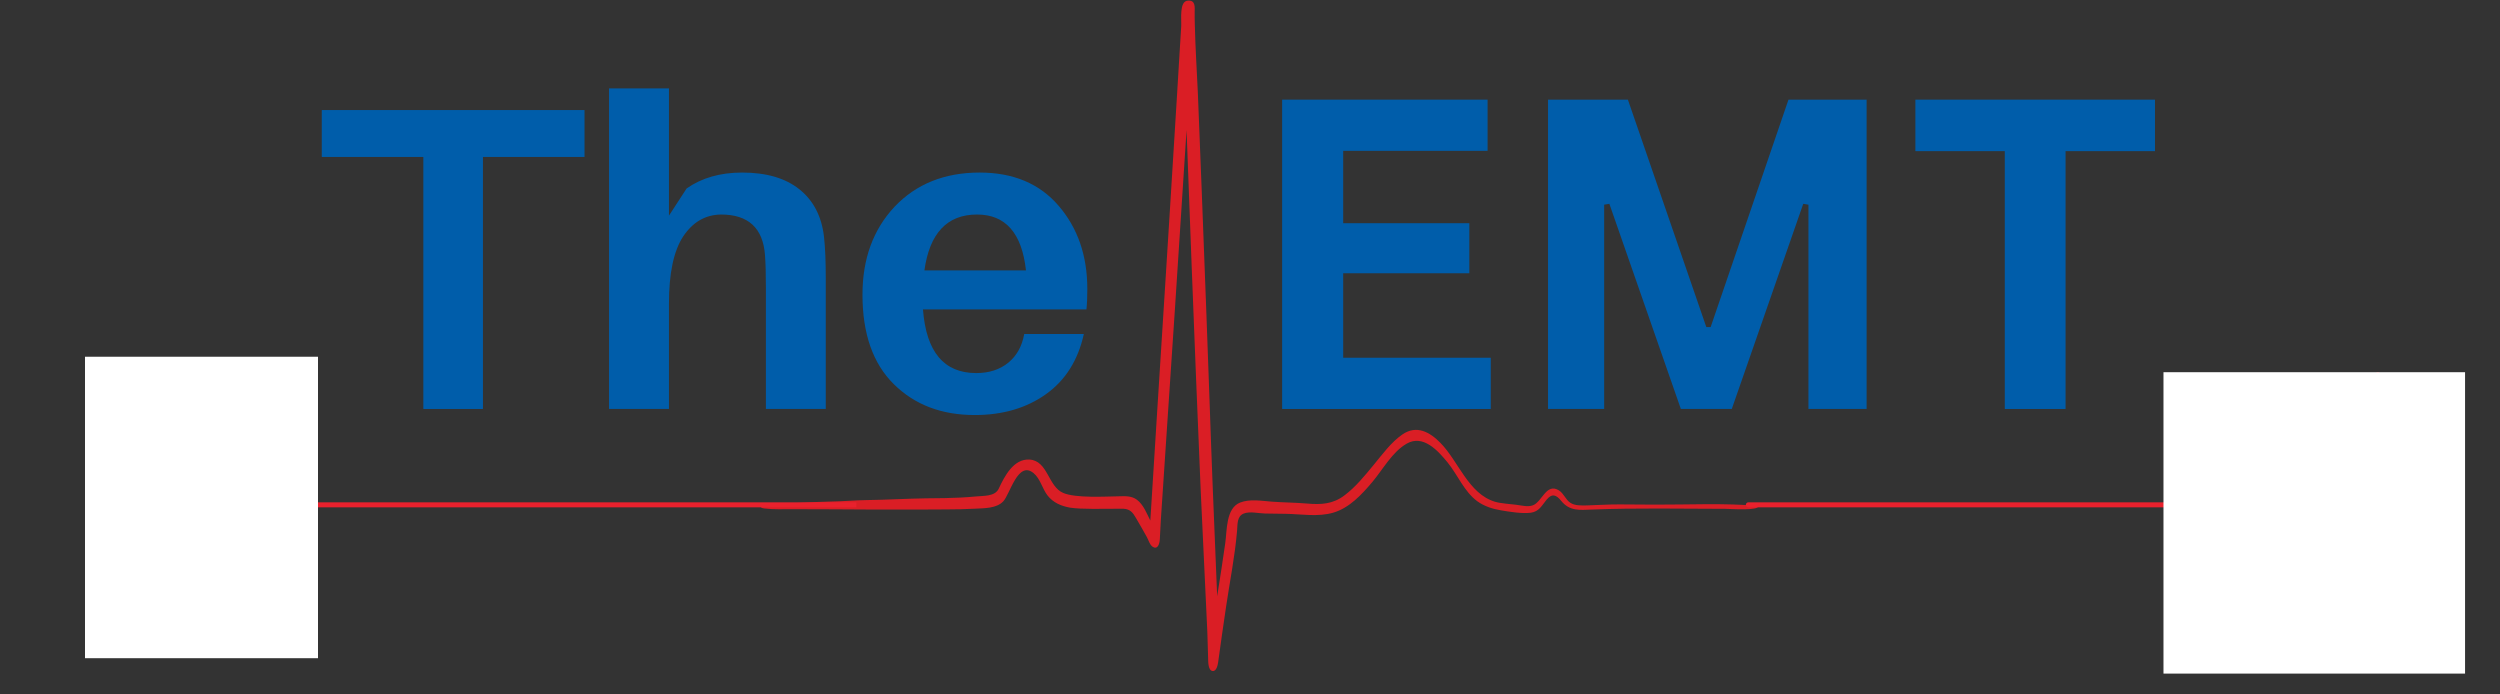
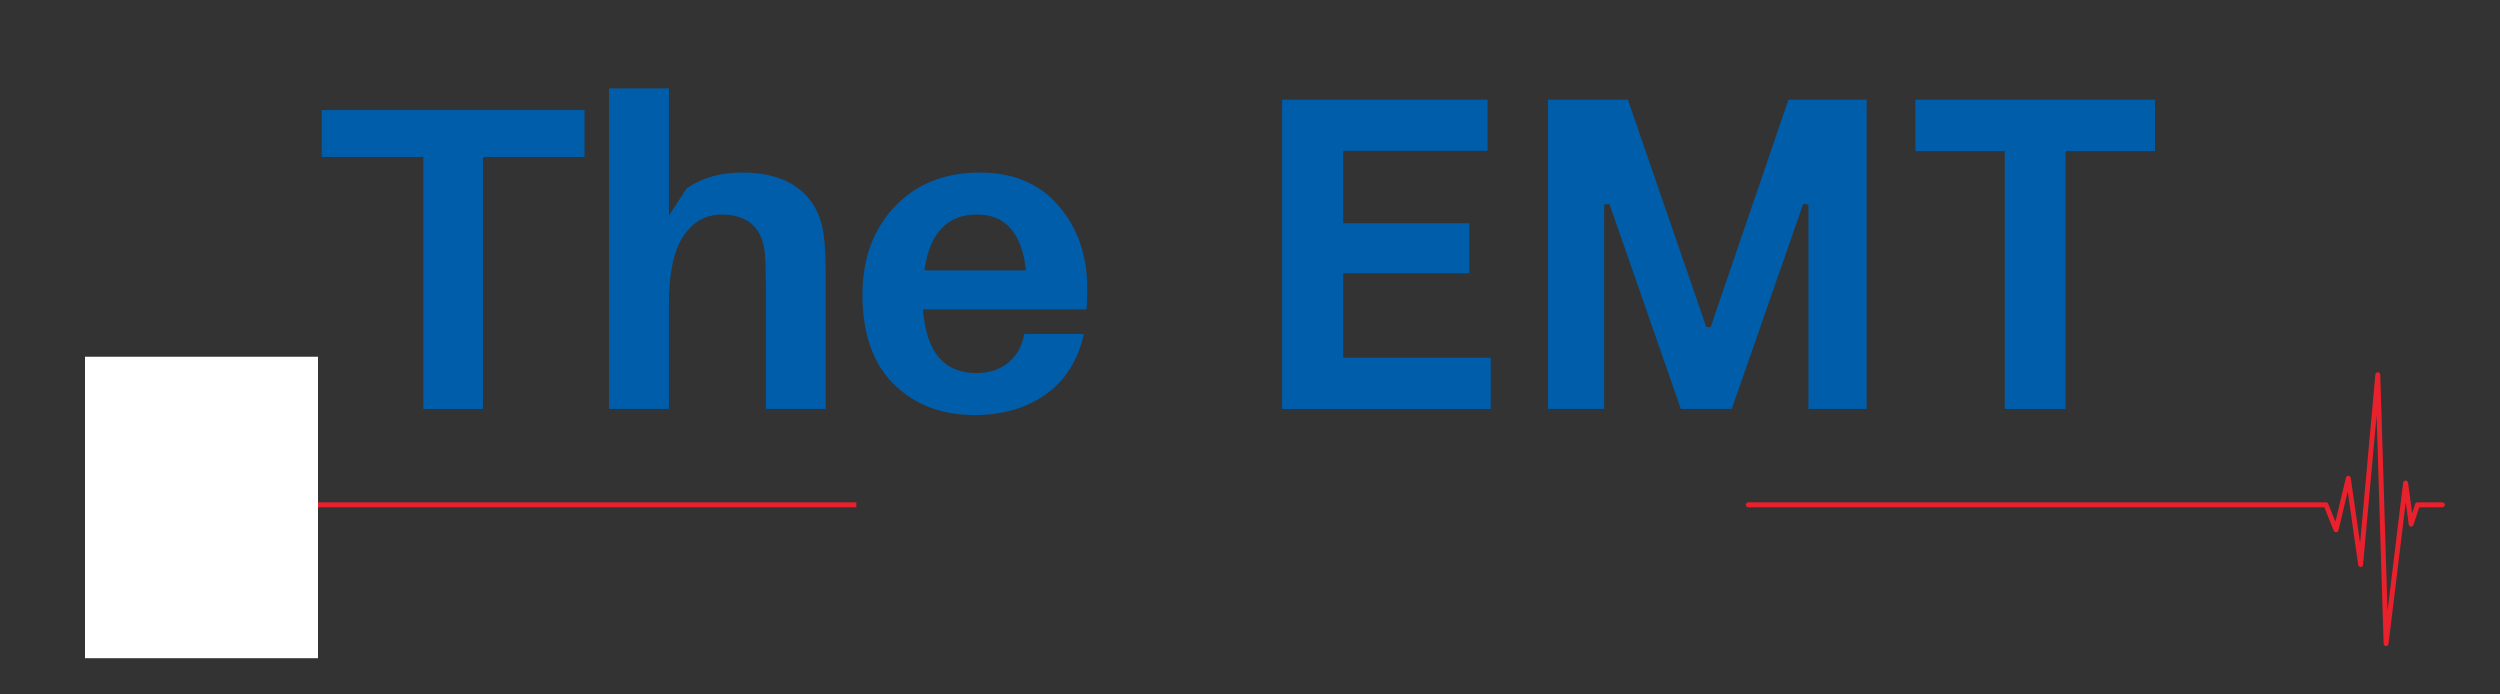
<svg xmlns="http://www.w3.org/2000/svg" width="180" zoomAndPan="magnify" viewBox="0 0 135 37.5" height="50" preserveAspectRatio="xMidYMid meet" version="1.0">
  <rect x="0" y="0" width="135" height="37.5" fill="#333333" stroke="none" />
  <defs>
    <g />
    <clipPath id="672dc3fc8d">
      <path d="M 41 0 L 95 0 L 95 36.266 L 41 36.266 Z M 41 0 " clip-rule="nonzero" />
    </clipPath>
    <clipPath id="52c4dd158e">
      <path d="M 8.816 20.094 L 46.242 20.094 L 46.242 34.898 L 8.816 34.898 Z M 8.816 20.094 " clip-rule="nonzero" />
    </clipPath>
    <clipPath id="7238d8f4b2">
      <path d="M 94.277 20.094 L 132.023 20.094 L 132.023 34.898 L 94.277 34.898 Z M 94.277 20.094 " clip-rule="nonzero" />
    </clipPath>
    <clipPath id="005f2e7829">
-       <path d="M 116.828 20.094 L 133.113 20.094 L 133.113 36.379 L 116.828 36.379 Z M 116.828 20.094 " clip-rule="nonzero" />
-     </clipPath>
+       </clipPath>
    <clipPath id="2df522cb6c">
      <path d="M 4.59 19.262 L 17.172 19.262 L 17.172 35.543 L 4.59 35.543 Z M 4.59 19.262 " clip-rule="nonzero" />
    </clipPath>
  </defs>
  <g fill="#005daa" fill-opacity="1">
    <g transform="translate(16.845, 22.084)">
      <g>
        <path d="M 14.719 -13.609 L 9.234 -13.609 L 9.234 0 L 6.016 0 L 6.016 -13.609 L 0.531 -13.609 L 0.531 -16.141 L 14.719 -16.141 Z M 14.719 -13.609 " />
      </g>
    </g>
  </g>
  <g fill="#005daa" fill-opacity="1">
    <g transform="translate(31.42, 22.084)">
      <g>
        <path d="M 13.078 -9.281 C 13.141 -8.719 13.172 -7.961 13.172 -7.016 L 13.172 0 L 9.938 0 L 9.938 -6.578 C 9.938 -7.305 9.922 -7.879 9.891 -8.297 C 9.785 -9.766 8.992 -10.5 7.516 -10.5 C 6.672 -10.488 5.988 -10.094 5.469 -9.312 C 4.957 -8.531 4.703 -7.32 4.703 -5.688 L 4.703 0 L 1.469 0 L 1.469 -17.312 L 4.703 -17.312 L 4.703 -10.438 L 5.656 -11.906 C 6.469 -12.477 7.469 -12.766 8.656 -12.766 C 9.969 -12.766 11 -12.461 11.75 -11.859 C 12.508 -11.254 12.953 -10.395 13.078 -9.281 Z M 13.078 -9.281 " />
      </g>
    </g>
  </g>
  <g fill="#005daa" fill-opacity="1">
    <g transform="translate(45.949, 22.084)">
      <g>
        <path d="M 12.766 -6.484 C 12.766 -6.023 12.75 -5.656 12.719 -5.375 L 3.891 -5.375 C 4.066 -3.082 5.023 -1.938 6.766 -1.938 C 7.461 -1.938 8.039 -2.125 8.5 -2.5 C 8.957 -2.875 9.242 -3.391 9.359 -4.047 L 12.578 -4.047 C 12.266 -2.629 11.582 -1.547 10.531 -0.797 C 9.477 -0.047 8.195 0.328 6.688 0.328 C 4.895 0.328 3.438 -0.227 2.312 -1.344 C 1.188 -2.457 0.625 -4.066 0.625 -6.172 C 0.625 -8.109 1.203 -9.691 2.359 -10.922 C 3.523 -12.148 5.055 -12.766 6.953 -12.766 C 8.773 -12.766 10.195 -12.164 11.219 -10.969 C 12.25 -9.77 12.766 -8.273 12.766 -6.484 Z M 6.812 -10.5 C 5.195 -10.5 4.25 -9.492 3.969 -7.484 L 9.453 -7.484 C 9.234 -9.492 8.352 -10.5 6.812 -10.5 Z M 6.812 -10.5 " />
      </g>
    </g>
  </g>
  <g fill="#005daa" fill-opacity="1">
    <g transform="translate(67.063, 22.084)">
      <g>
        <path d="M 5.469 -7.328 L 5.469 -2.766 L 13.438 -2.766 L 13.438 0 L 2.172 0 L 2.172 -16.703 L 13.266 -16.703 L 13.266 -13.938 L 5.469 -13.938 L 5.469 -10.031 L 12.281 -10.031 L 12.281 -7.328 Z M 5.469 -7.328 " />
      </g>
    </g>
  </g>
  <g fill="#005daa" fill-opacity="1">
    <g transform="translate(81.422, 22.084)">
      <g>
        <path d="M 5.203 0 L 2.172 0 L 2.172 -16.703 L 6.484 -16.703 L 10.719 -4.422 L 10.953 -4.422 L 15.156 -16.703 L 19.375 -16.703 L 19.375 0 L 16.234 0 L 16.234 -11.031 L 15.953 -11.078 L 12.094 0 L 9.344 0 L 5.484 -11.078 L 5.203 -11.031 Z M 5.203 0 " />
      </g>
    </g>
  </g>
  <g fill="#005daa" fill-opacity="1">
    <g transform="translate(102.978, 22.084)">
      <g>
        <path d="M 13.391 -16.703 L 13.391 -13.922 L 8.562 -13.922 L 8.562 0 L 5.281 0 L 5.281 -13.922 L 0.453 -13.922 L 0.453 -16.703 Z M 13.391 -16.703 " />
      </g>
    </g>
  </g>
  <g clip-path="url(#672dc3fc8d)">
-     <path fill="#da1e25" d="M 94.945 27.32 C 93.094 27.156 91.203 27.258 89.344 27.25 C 88.719 27.246 88.098 27.242 87.473 27.238 C 86.875 27.234 86.285 27.277 85.688 27.293 C 85.395 27.297 85.039 27.316 84.785 27.141 C 84.535 26.969 84.441 26.641 84.18 26.48 C 83.5 26.059 83.277 27.094 82.781 27.285 C 82.504 27.391 82.164 27.293 81.879 27.258 C 81.547 27.215 81.051 27.191 80.727 27.094 C 79.293 26.66 78.758 24.906 77.789 23.922 C 77.215 23.332 76.5 22.934 75.734 23.457 C 75.121 23.879 74.648 24.535 74.18 25.102 C 73.699 25.684 73.211 26.293 72.602 26.75 C 71.973 27.227 71.336 27.258 70.574 27.191 C 69.945 27.137 69.316 27.137 68.688 27.09 C 68.145 27.051 67.496 26.93 66.969 27.137 C 66.191 27.441 66.262 28.656 66.164 29.328 C 66.027 30.285 65.883 31.242 65.727 32.195 C 65.648 30.211 65.566 28.227 65.484 26.242 C 65.422 24.715 65.371 23.184 65.316 21.656 C 65.262 20.109 65.207 18.562 65.148 17.016 C 65.062 14.793 64.98 12.57 64.895 10.348 C 64.828 8.57 64.758 6.789 64.684 5.012 C 64.629 3.781 64.547 2.555 64.52 1.324 C 64.516 1.105 64.508 0.887 64.512 0.672 C 64.516 0.375 64.566 0 64.137 0.035 C 63.668 0.07 63.809 1.059 63.785 1.434 C 63.758 1.898 63.73 2.367 63.699 2.832 C 63.648 3.645 63.602 4.457 63.551 5.273 C 63.418 7.395 63.289 9.52 63.156 11.645 C 63.094 12.68 63.027 13.715 62.961 14.75 C 62.809 17.176 62.656 19.598 62.5 22.023 C 62.379 23.949 62.258 25.875 62.137 27.805 C 62.129 27.906 62.125 28.008 62.117 28.109 C 61.922 27.723 61.75 27.254 61.391 26.984 C 61.094 26.762 60.734 26.793 60.383 26.801 C 59.664 26.812 58.094 26.906 57.418 26.621 C 56.586 26.273 56.598 24.879 55.59 24.816 C 54.73 24.766 54.238 25.73 53.934 26.383 C 53.73 26.82 53.121 26.766 52.691 26.809 C 52.137 26.863 51.578 26.887 51.023 26.898 C 50.68 26.902 50.34 26.906 49.996 26.91 C 48.938 26.926 47.879 26.992 46.82 27.004 C 46.176 27.012 45.527 27.074 44.879 27.082 C 43.789 27.098 42.695 27.215 41.605 27.203 C 41.477 27.199 41.254 27.152 41.156 27.262 C 41.031 27.402 41.121 27.438 41.266 27.457 C 41.789 27.523 42.309 27.492 42.742 27.496 C 44.246 27.496 45.75 27.508 47.258 27.516 C 48.012 27.516 48.77 27.516 49.527 27.516 C 50.059 27.512 50.59 27.512 51.121 27.508 C 51.633 27.508 52.145 27.496 52.656 27.469 C 53.152 27.441 53.793 27.461 54.168 27.082 C 54.535 26.715 54.965 24.84 55.816 25.551 C 56.176 25.848 56.285 26.391 56.566 26.754 C 56.871 27.145 57.309 27.332 57.793 27.414 C 58.367 27.508 59.648 27.473 60.23 27.473 C 60.375 27.473 60.523 27.465 60.672 27.473 C 61.027 27.492 61.176 27.68 61.34 27.969 C 61.539 28.312 61.742 28.656 61.934 29.008 C 62.02 29.164 62.078 29.402 62.227 29.512 C 62.512 29.719 62.617 29.363 62.629 29.137 C 62.66 28.383 62.715 27.629 62.766 26.875 C 62.863 25.41 62.961 23.945 63.059 22.48 C 63.328 18.465 63.598 14.449 63.852 10.438 C 63.922 9.301 63.996 8.164 64.074 7.027 C 64.172 9.586 64.262 12.148 64.363 14.711 C 64.516 18.625 64.668 22.535 64.836 26.449 C 64.945 29 65.086 31.551 65.195 34.102 C 65.215 34.57 65.219 35.039 65.238 35.508 C 65.246 35.676 65.219 36.195 65.473 36.234 C 65.695 36.27 65.762 35.891 65.781 35.75 C 65.914 34.766 66.059 33.781 66.203 32.797 C 66.406 31.41 66.691 30.02 66.805 28.621 C 66.828 28.305 66.801 27.875 67.156 27.734 C 67.492 27.598 67.953 27.723 68.316 27.73 C 68.688 27.738 69.062 27.742 69.434 27.746 C 70.277 27.762 71.184 27.926 72.008 27.68 C 72.871 27.422 73.527 26.711 74.09 26.047 C 74.668 25.367 75.176 24.402 75.969 23.953 C 76.855 23.449 77.652 24.34 78.164 24.965 C 78.715 25.641 79.051 26.523 79.762 27.059 C 80.141 27.336 80.598 27.484 81.059 27.559 C 81.508 27.637 82.199 27.746 82.656 27.688 C 83.117 27.625 83.25 27.305 83.516 26.984 C 83.812 26.625 84.039 26.719 84.305 27.047 C 84.758 27.609 85.301 27.543 85.957 27.516 C 88.359 27.422 90.77 27.473 93.172 27.477 C 93.449 27.48 95.008 27.594 94.945 27.32 " fill-opacity="1" fill-rule="nonzero" />
-   </g>
+     </g>
  <g clip-path="url(#52c4dd158e)">
    <path fill="#e9212d" d="M 8.949 27.125 L 10.297 27.125 C 10.355 27.125 10.406 27.164 10.422 27.219 L 10.586 27.715 L 10.809 26.062 C 10.816 25.996 10.875 25.949 10.941 25.949 C 11.008 25.949 11.062 26 11.074 26.066 L 11.918 33.004 L 12.309 20.23 C 12.309 20.16 12.367 20.105 12.438 20.102 C 12.508 20.102 12.566 20.152 12.57 20.223 L 13.398 29.336 L 13.902 25.809 C 13.91 25.746 13.961 25.695 14.027 25.695 C 14.09 25.691 14.145 25.734 14.16 25.797 L 14.727 28.176 L 15.117 27.211 C 15.137 27.16 15.184 27.125 15.238 27.125 L 46.434 27.125 C 46.504 27.125 46.566 27.188 46.566 27.258 C 46.566 27.332 46.504 27.395 46.434 27.395 L 15.328 27.395 L 14.82 28.66 C 14.797 28.715 14.742 28.75 14.688 28.742 C 14.629 28.738 14.578 28.699 14.566 28.641 L 14.066 26.539 L 13.5 30.504 C 13.492 30.57 13.434 30.621 13.367 30.617 C 13.297 30.617 13.242 30.562 13.238 30.496 L 12.504 22.43 L 12.129 34.758 C 12.125 34.824 12.07 34.883 12 34.887 C 11.934 34.887 11.871 34.836 11.863 34.77 L 10.934 27.125 L 10.773 28.32 C 10.766 28.383 10.715 28.43 10.656 28.438 C 10.594 28.441 10.535 28.406 10.516 28.344 L 10.203 27.395 L 8.949 27.395 C 8.879 27.395 8.816 27.332 8.816 27.258 C 8.816 27.188 8.879 27.125 8.949 27.125 " fill-opacity="1" fill-rule="nonzero" />
  </g>
  <g clip-path="url(#7238d8f4b2)">
    <path fill="#e9212d" d="M 131.891 27.125 L 130.547 27.125 C 130.488 27.125 130.438 27.164 130.418 27.219 L 130.254 27.715 L 130.035 26.062 C 130.023 25.996 129.969 25.949 129.902 25.949 C 129.836 25.949 129.777 26 129.77 26.066 L 128.926 33.004 L 128.535 20.23 C 128.531 20.16 128.477 20.105 128.406 20.102 C 128.336 20.102 128.277 20.152 128.27 20.223 L 127.445 29.336 L 126.941 25.809 C 126.934 25.746 126.879 25.695 126.816 25.695 C 126.754 25.691 126.695 25.734 126.68 25.797 L 126.113 28.176 L 125.727 27.211 C 125.707 27.16 125.656 27.125 125.602 27.125 L 94.41 27.125 C 94.336 27.125 94.277 27.188 94.277 27.258 C 94.277 27.332 94.336 27.395 94.41 27.395 L 125.516 27.395 L 126.023 28.66 C 126.047 28.715 126.098 28.75 126.156 28.742 C 126.215 28.738 126.262 28.699 126.277 28.641 L 126.777 26.539 L 127.344 30.504 C 127.352 30.57 127.41 30.621 127.477 30.617 C 127.543 30.617 127.602 30.562 127.605 30.496 L 128.336 22.43 L 128.715 34.758 C 128.715 34.824 128.773 34.883 128.84 34.887 C 128.91 34.887 128.969 34.836 128.98 34.77 L 129.91 27.125 L 130.07 28.32 C 130.078 28.383 130.125 28.43 130.188 28.438 C 130.25 28.441 130.309 28.406 130.328 28.344 L 130.641 27.395 L 131.891 27.395 C 131.965 27.395 132.023 27.332 132.023 27.258 C 132.023 27.188 131.965 27.125 131.891 27.125 " fill-opacity="1" fill-rule="nonzero" />
  </g>
  <g clip-path="url(#005f2e7829)">
    <path fill="#ffffff" d="M 116.828 20.098 L 133.113 20.098 L 133.113 36.375 L 116.828 36.375 L 116.828 20.098 " fill-opacity="1" fill-rule="nonzero" />
  </g>
  <g clip-path="url(#2df522cb6c)">
    <path fill="#ffffff" d="M 4.59 19.262 L 17.172 19.262 L 17.172 35.543 L 4.59 35.543 L 4.59 19.262 " fill-opacity="1" fill-rule="nonzero" />
  </g>
</svg>